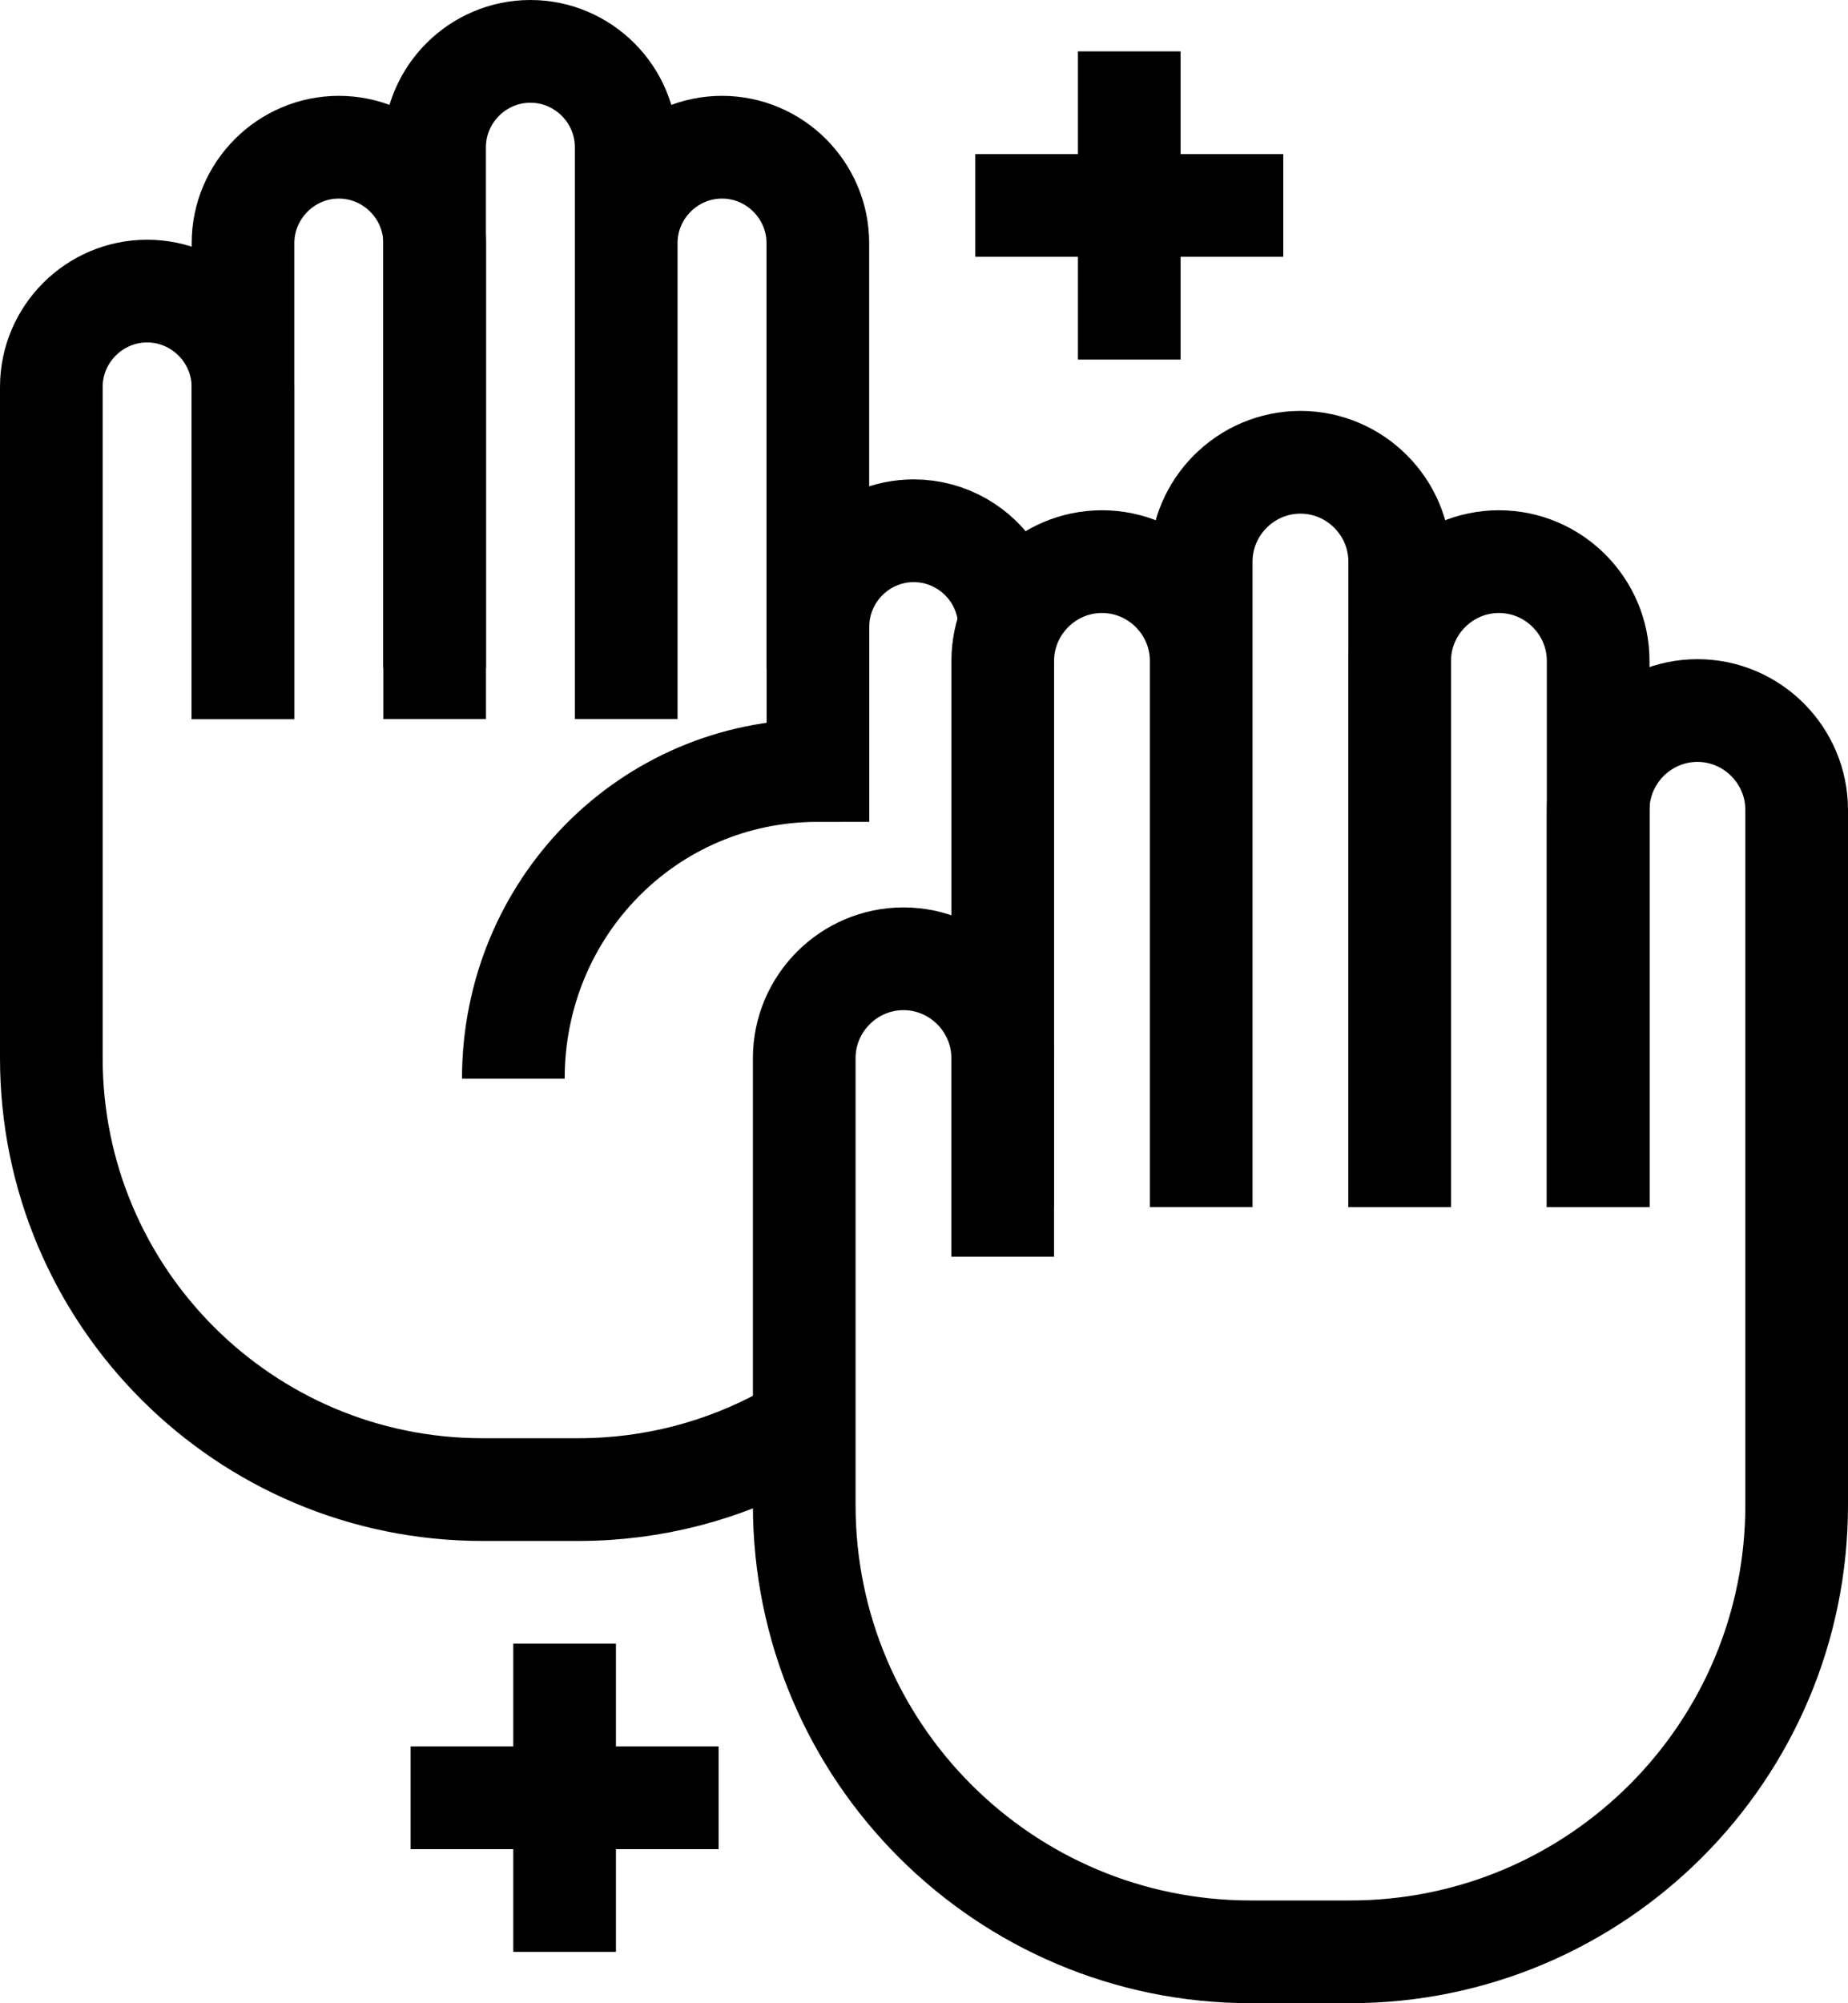
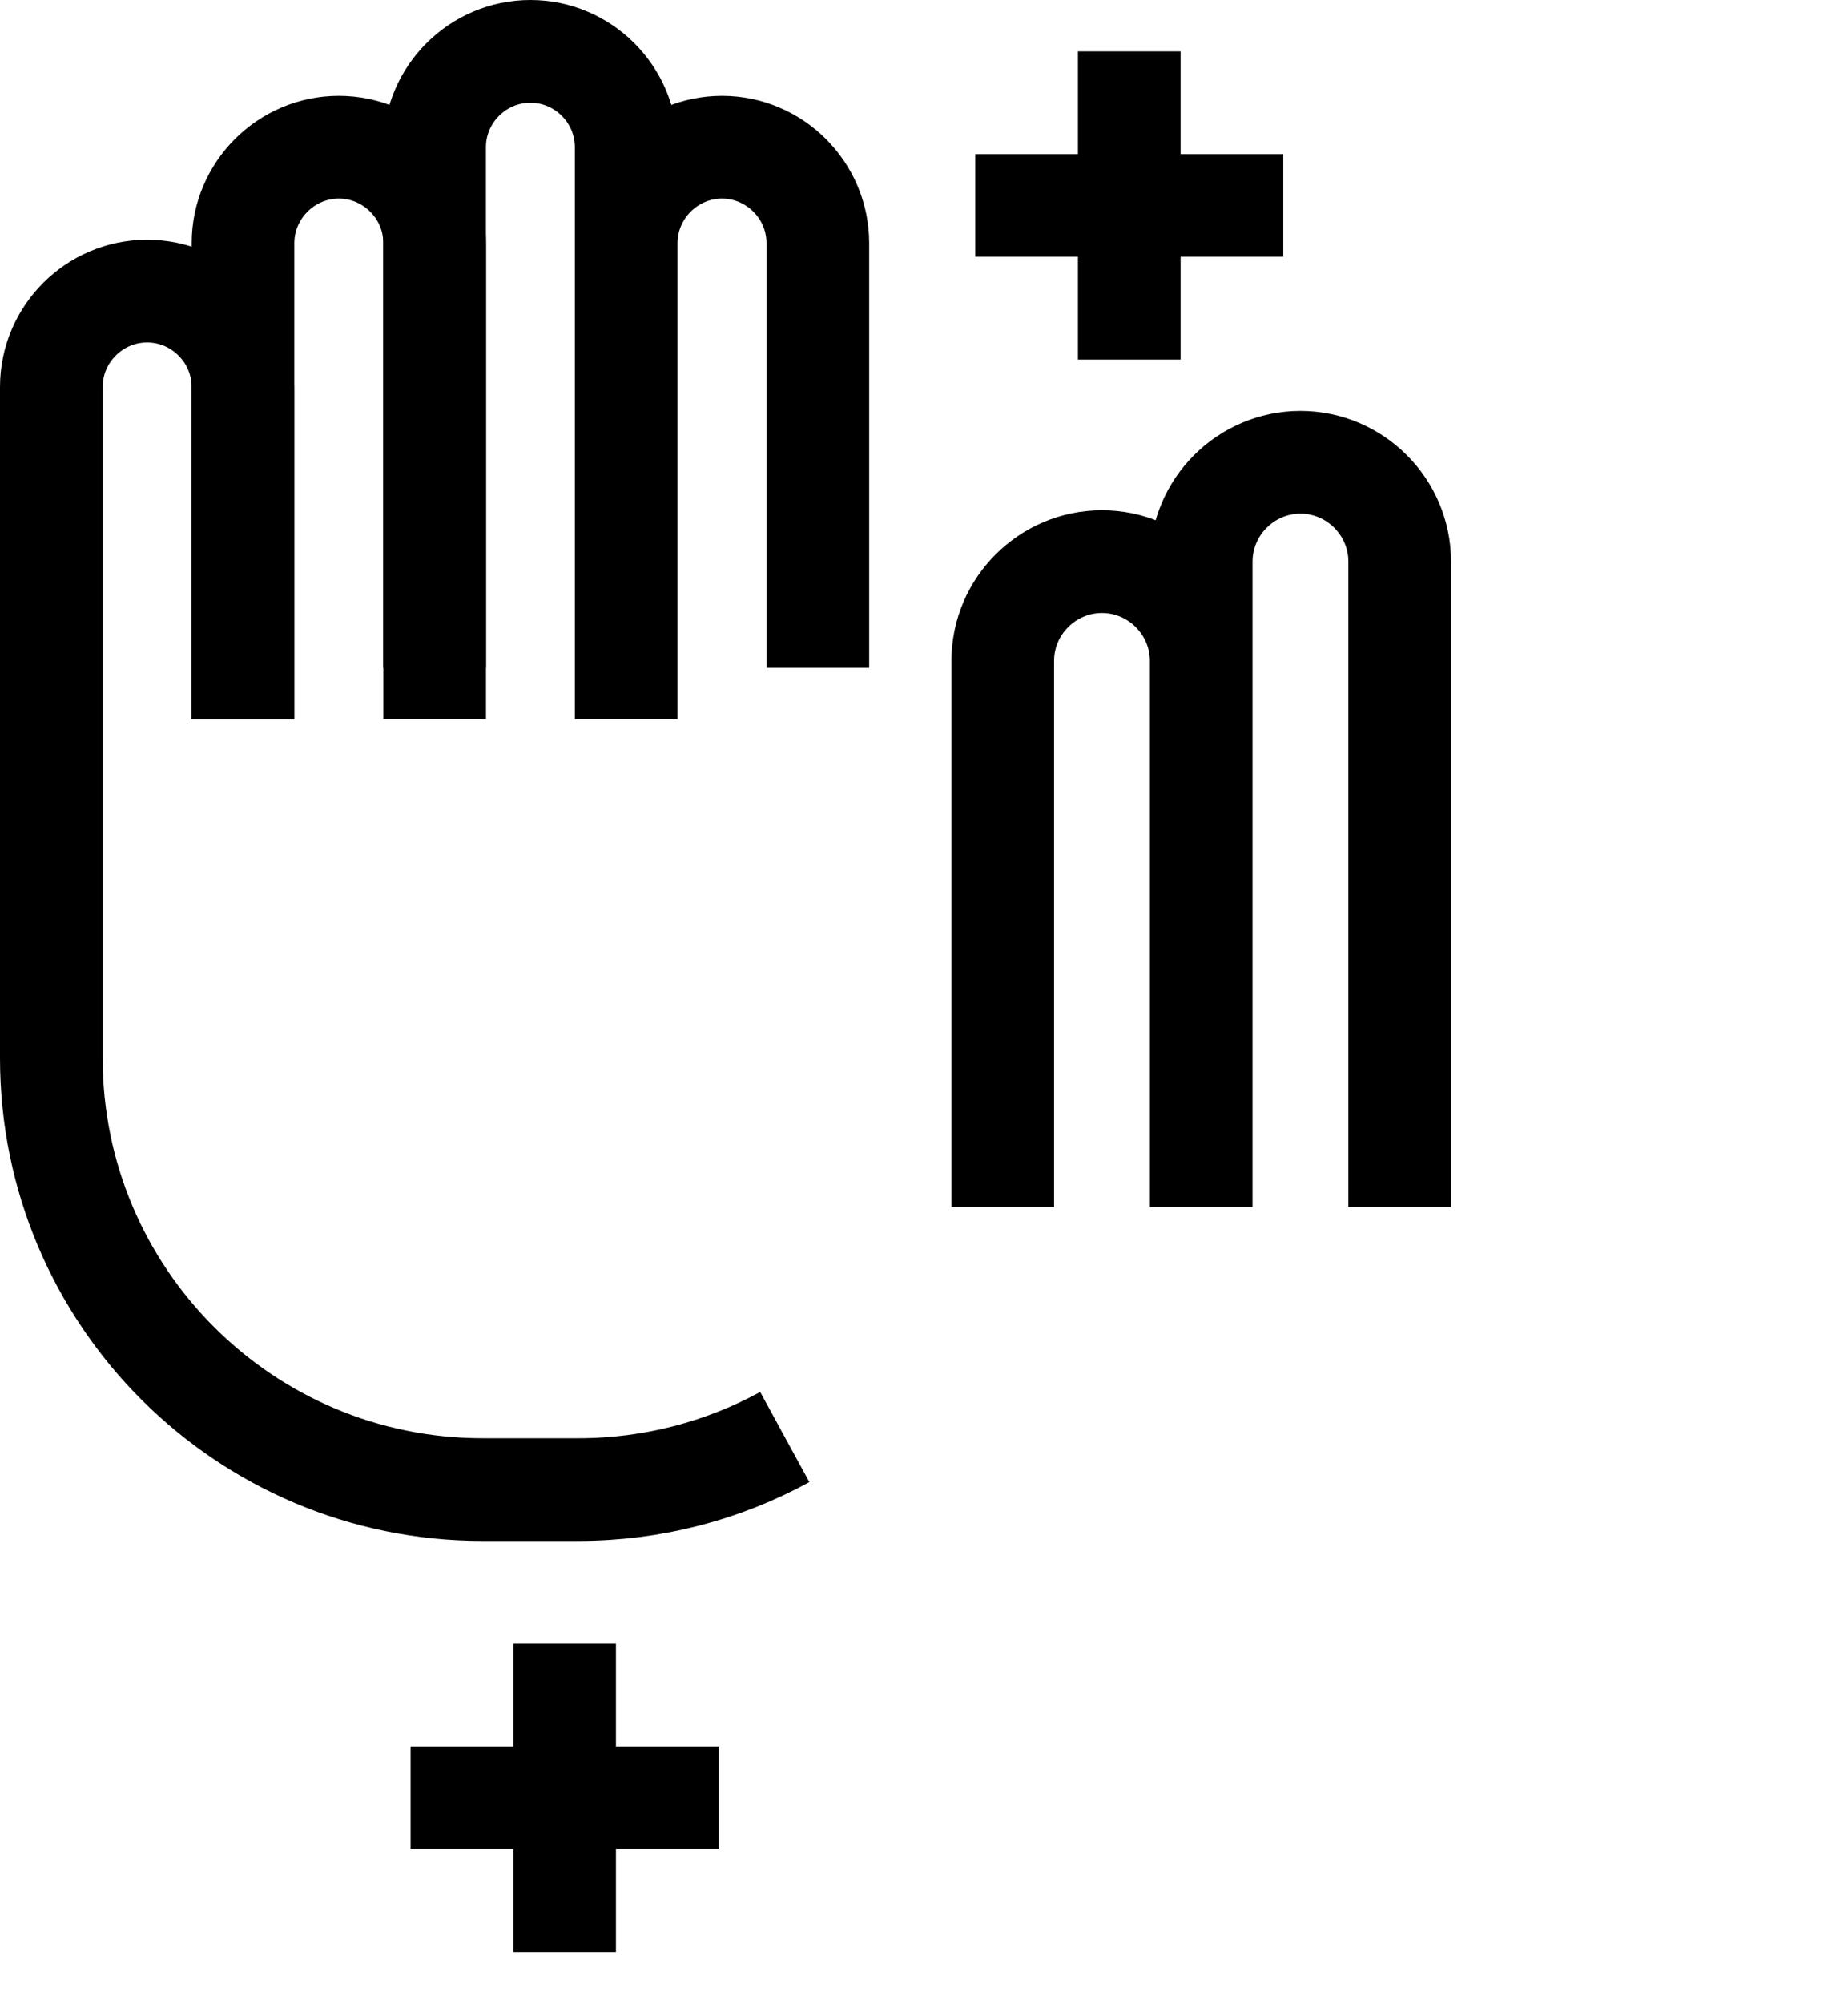
<svg xmlns="http://www.w3.org/2000/svg" viewBox="0 0 36 39">
  <g fill="none" fill-rule="evenodd" stroke="#000" stroke-width="2" transform="translate(1 1)">
-     <path d="m30.133 22.5v-10.634c0-1.062-.87-1.932-1.933-1.932s-1.933.87-1.933 1.932v10.634" />
-     <path d="m30.133 22.5v-7.733c0-1.064.87-1.934 1.934-1.934 1.063 0 1.933.87 1.933 1.934v7.733 5.8c0 4.804-3.895 8.699-8.7 8.699h-1.934c-4.804 0-8.699-3.895-8.699-8.699v-8.7c0-1.064.87-1.934 1.933-1.934s1.933.87 1.933 1.934v3.867" />
    <path d="m26.267 22.5v-12.566c0-1.064-.87-1.934-1.934-1.934-1.063 0-1.933.87-1.933 1.934v12.566m-0 0v-10.634c0-1.062-.869-1.932-1.933-1.932-1.063 0-1.933.87-1.933 1.932v10.634m-14.8-9.5v-9.267c0-1.026.84-1.867 1.866-1.867 1.028 0 1.867.841 1.867 1.867v9.267" />
-     <path d="m18.667 11.2c0-.357-.103-.692-.278-.978-.329-.532-.92-.889-1.589-.889-1.027 0-1.866.84-1.866 1.867v1.8 1c-3.315 0-5.934 2.686-5.934 6" />
    <path d="m3.733 13v-6.467c0-1.026-.84-1.866-1.867-1.866s-1.866.84-1.866 1.866v7.467 5.6c0 4.639 3.76 8.4 8.4 8.4h1.866c1.457 0 2.827-.371 4.022-1.023m-6.822-14.977v-10.134c0-1.026.84-1.866 1.866-1.866 1.028 0 1.867.84 1.867 1.866v11.134m0 0v-9.267c0-1.026.84-1.867 1.866-1.867 1.028 0 1.867.841 1.867 1.867v8.267m-4.933 19v6m3-3h-6m14-34v6m3-3h-6" />
  </g>
</svg>